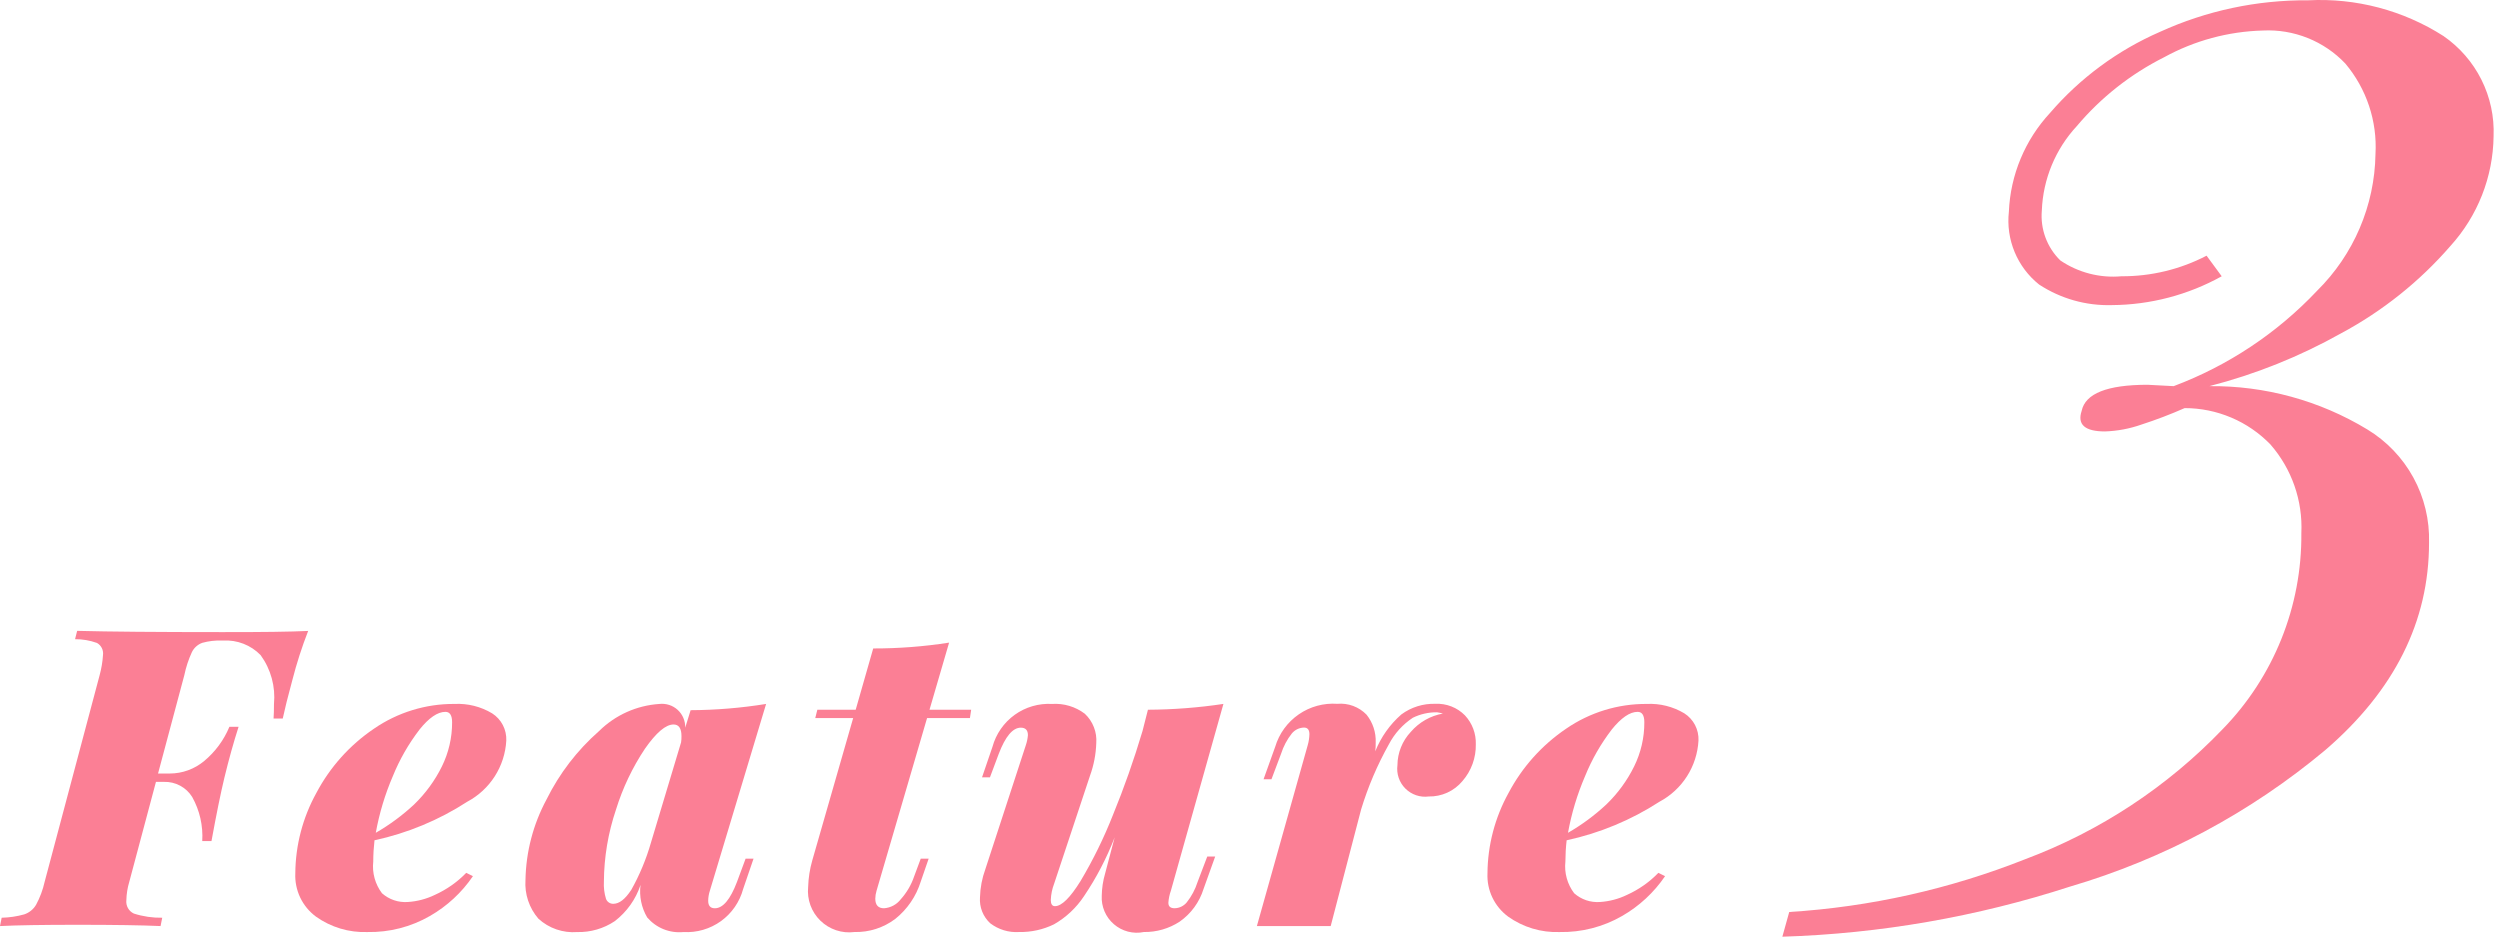
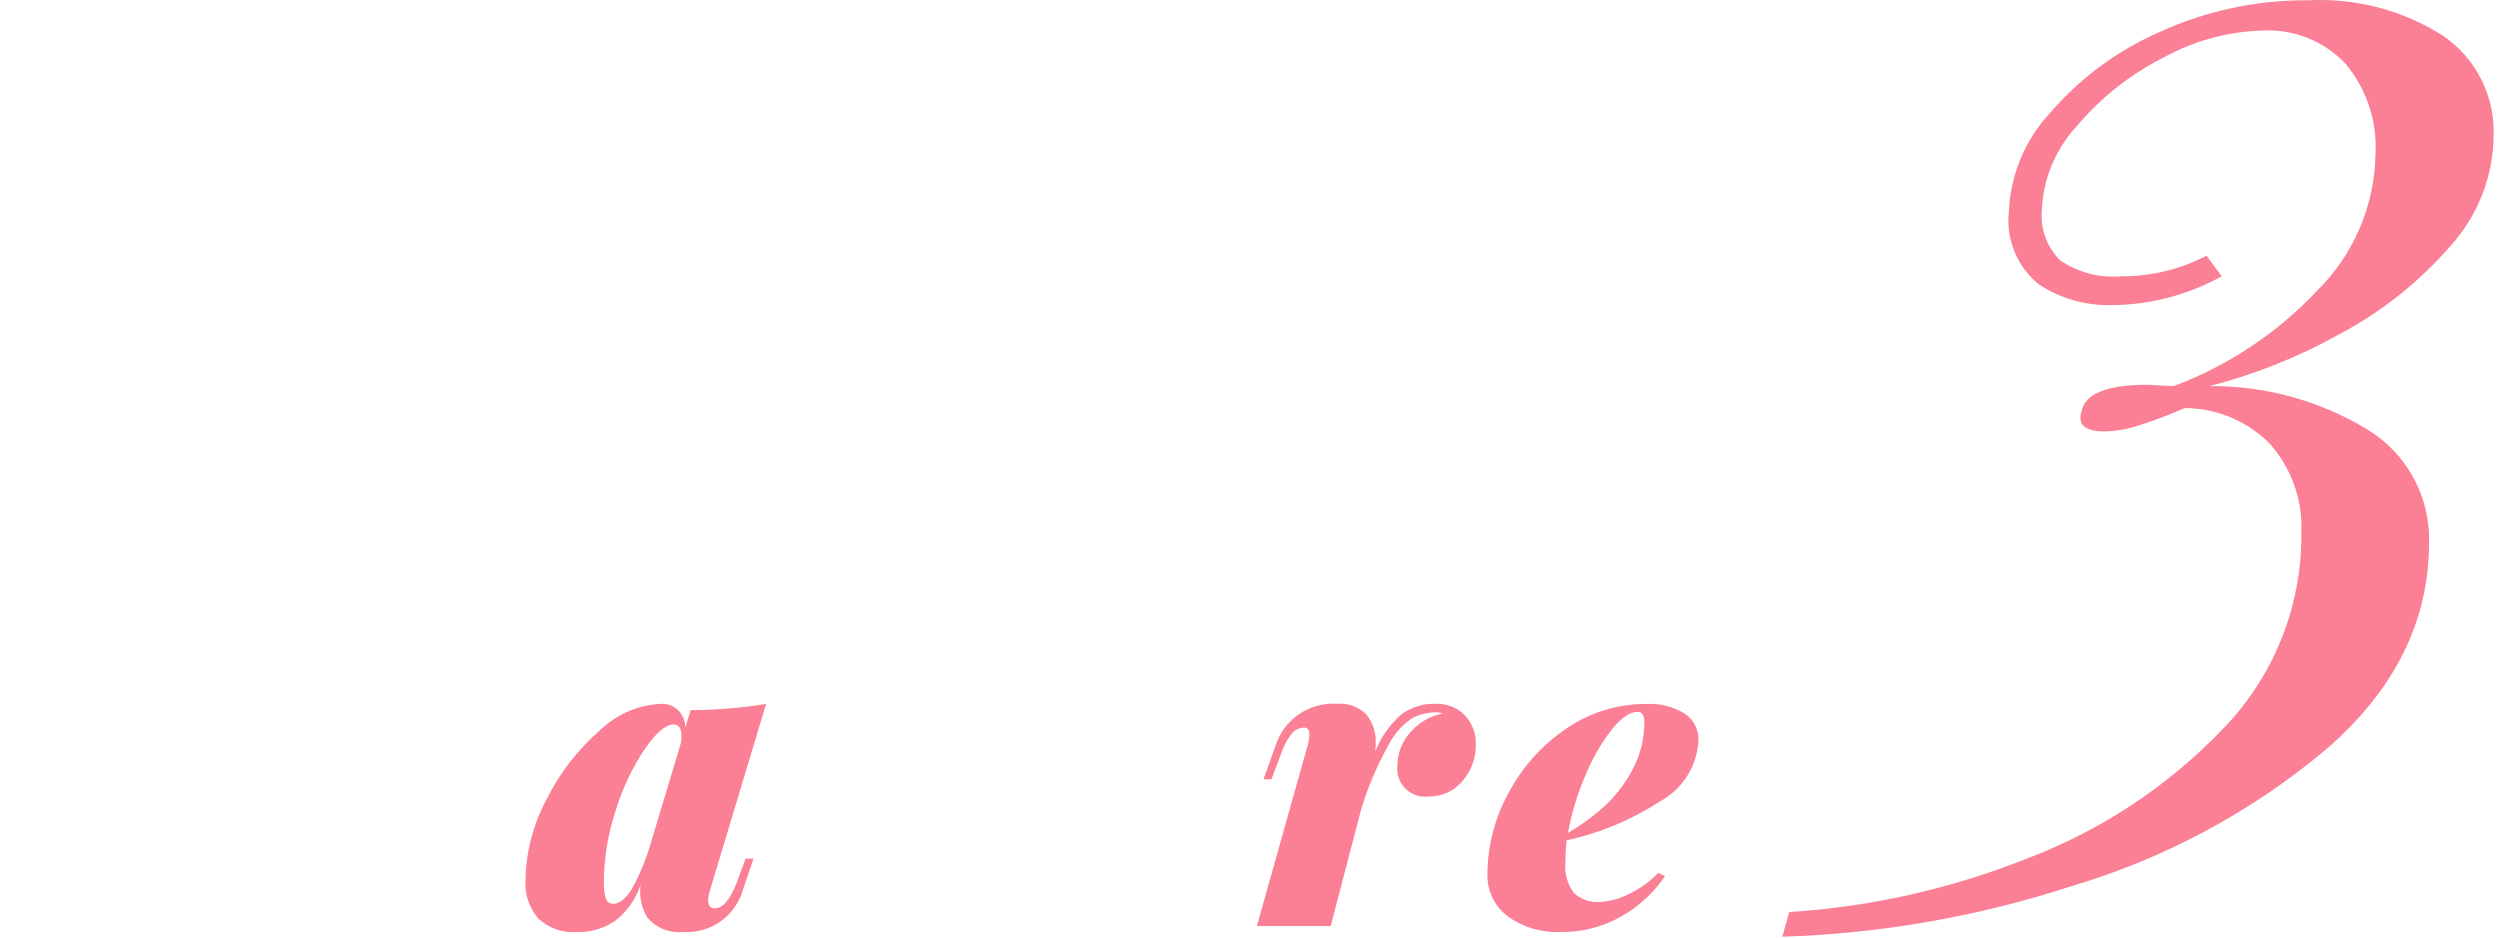
<svg xmlns="http://www.w3.org/2000/svg" width="120" height="45" viewBox="0 0 120 45" fill="none">
-   <path d="M14.792 30.285C14.491 31.056 14.237 31.845 14.032 32.647C13.818 33.435 13.665 34.049 13.572 34.489H13.131C13.144 34.316 13.151 34.082 13.151 33.789C13.23 32.956 13.002 32.123 12.51 31.446C12.278 31.207 11.997 31.02 11.686 30.9C11.376 30.779 11.043 30.727 10.71 30.746H10.65C10.332 30.734 10.015 30.771 9.709 30.856C9.49 30.935 9.31 31.097 9.209 31.306C9.047 31.658 8.926 32.027 8.848 32.406L7.586 37.129H8.147C8.751 37.129 9.336 36.916 9.8 36.529C10.331 36.088 10.746 35.525 11.011 34.887H11.452C11.211 35.635 10.984 36.45 10.771 37.33C10.597 38.05 10.39 39.064 10.151 40.372H9.708C9.753 39.637 9.587 38.904 9.228 38.26C9.086 38.029 8.885 37.84 8.646 37.712C8.407 37.584 8.138 37.521 7.867 37.53H7.486L6.205 42.33C6.119 42.616 6.072 42.912 6.065 43.21C6.05 43.341 6.077 43.474 6.142 43.589C6.206 43.704 6.305 43.795 6.425 43.851C6.865 43.992 7.325 44.059 7.787 44.051L7.707 44.451C6.812 44.411 5.484 44.39 3.723 44.39C2.042 44.39 0.801 44.411 0 44.451L0.08 44.051C0.446 44.043 0.809 43.989 1.161 43.891C1.4 43.812 1.603 43.648 1.731 43.431C1.918 43.085 2.056 42.715 2.142 42.331L4.784 32.402C4.869 32.088 4.923 31.766 4.944 31.441C4.959 31.327 4.939 31.21 4.888 31.107C4.836 31.003 4.755 30.918 4.654 30.861C4.317 30.74 3.961 30.679 3.603 30.681L3.703 30.281C5.236 30.321 7.552 30.341 10.649 30.341C12.571 30.344 13.952 30.325 14.792 30.285Z" fill="#FB7F95" />
-   <path d="M22.43 38.482C21.069 39.364 19.56 39.991 17.976 40.334C17.937 40.673 17.917 41.014 17.916 41.355C17.856 41.897 18.007 42.441 18.335 42.876C18.504 43.025 18.7 43.139 18.913 43.211C19.127 43.284 19.352 43.312 19.576 43.296C20.025 43.267 20.464 43.152 20.869 42.956C21.435 42.701 21.947 42.342 22.38 41.896L22.7 42.056C22.166 42.841 21.461 43.495 20.637 43.967C19.726 44.492 18.689 44.758 17.637 44.738C16.754 44.77 15.885 44.51 15.165 43.997C14.842 43.758 14.582 43.443 14.409 43.08C14.237 42.717 14.156 42.318 14.175 41.916C14.185 40.567 14.532 39.242 15.185 38.062C15.839 36.823 16.788 35.764 17.948 34.979C19.086 34.195 20.438 33.779 21.82 33.789C22.452 33.758 23.078 33.915 23.62 34.239C23.839 34.378 24.017 34.573 24.137 34.803C24.256 35.033 24.313 35.291 24.302 35.55C24.268 36.158 24.078 36.748 23.75 37.261C23.422 37.775 22.967 38.195 22.43 38.482ZM20.13 35.029C19.608 35.709 19.181 36.457 18.858 37.251C18.482 38.124 18.206 39.038 18.038 39.974C18.701 39.592 19.32 39.135 19.88 38.612C20.424 38.086 20.875 37.47 21.21 36.791C21.536 36.131 21.703 35.405 21.701 34.669C21.701 34.336 21.593 34.169 21.381 34.169C21.005 34.168 20.587 34.455 20.128 35.029H20.13Z" fill="#FB7F95" />
  <path d="M35.789 41.215H36.17L35.67 42.676C35.502 43.296 35.126 43.839 34.605 44.215C34.084 44.59 33.449 44.775 32.808 44.738C32.483 44.77 32.155 44.724 31.851 44.602C31.548 44.48 31.279 44.286 31.066 44.038C30.789 43.568 30.676 43.019 30.746 42.477C30.516 43.169 30.084 43.775 29.505 44.218C28.973 44.573 28.344 44.755 27.705 44.739C27.367 44.765 27.028 44.721 26.708 44.611C26.388 44.501 26.094 44.326 25.844 44.098C25.399 43.584 25.176 42.915 25.223 42.237C25.247 40.887 25.594 39.562 26.234 38.373C26.852 37.125 27.709 36.009 28.756 35.09C29.533 34.323 30.56 33.861 31.649 33.79C31.808 33.772 31.969 33.788 32.121 33.837C32.273 33.886 32.413 33.968 32.531 34.076C32.648 34.184 32.741 34.316 32.803 34.464C32.865 34.611 32.895 34.77 32.89 34.93L33.15 34.089C34.364 34.083 35.575 33.983 36.773 33.789L34.073 42.756C34.023 42.911 33.995 43.073 33.993 43.236C33.993 43.477 34.099 43.597 34.313 43.597C34.7 43.597 35.054 43.177 35.374 42.336L35.789 41.215ZM30.289 42.736C30.698 42.01 31.02 41.238 31.249 40.436L32.691 35.636C32.707 35.537 32.713 35.437 32.711 35.336C32.711 34.962 32.584 34.775 32.33 34.775C31.957 34.775 31.5 35.162 30.959 35.936C30.357 36.839 29.889 37.823 29.568 38.859C29.191 39.975 28.994 41.144 28.987 42.322C28.972 42.599 29.006 42.877 29.087 43.142C29.113 43.216 29.163 43.279 29.228 43.322C29.293 43.365 29.37 43.386 29.448 43.382C29.725 43.378 30.004 43.163 30.285 42.736H30.289Z" fill="#FB7F95" />
-   <path d="M42.074 42.756C42.036 42.879 42.016 43.007 42.014 43.136C42.014 43.444 42.155 43.597 42.435 43.597C42.591 43.585 42.743 43.541 42.881 43.467C43.019 43.393 43.139 43.291 43.235 43.167C43.52 42.85 43.738 42.479 43.876 42.076L44.196 41.215H44.576L44.196 42.315C43.977 43.02 43.552 43.644 42.975 44.106C42.411 44.532 41.72 44.755 41.013 44.737C40.718 44.776 40.417 44.746 40.134 44.652C39.852 44.558 39.594 44.401 39.38 44.193C39.166 43.985 39.002 43.732 38.9 43.452C38.798 43.171 38.761 42.872 38.791 42.575C38.804 42.142 38.871 41.711 38.991 41.294L40.952 34.468H39.132L39.232 34.068H41.073L41.914 31.126C43.134 31.128 44.352 31.034 45.557 30.846L44.616 34.068H46.616L46.556 34.468H44.499L42.074 42.756Z" fill="#FB7F95" />
-   <path d="M57.948 41.115H58.328L57.768 42.676C57.57 43.308 57.169 43.857 56.627 44.237C56.116 44.572 55.516 44.746 54.905 44.737C54.653 44.789 54.392 44.782 54.142 44.717C53.893 44.652 53.662 44.531 53.467 44.362C53.272 44.194 53.118 43.984 53.017 43.747C52.916 43.51 52.87 43.253 52.884 42.995C52.89 42.636 52.943 42.28 53.044 41.935L53.504 40.193C53.121 41.186 52.628 42.133 52.033 43.015C51.665 43.572 51.172 44.035 50.592 44.367C50.072 44.621 49.499 44.748 48.92 44.737C48.421 44.77 47.927 44.62 47.529 44.316C47.36 44.159 47.228 43.966 47.143 43.752C47.058 43.537 47.023 43.306 47.039 43.075C47.051 42.611 47.139 42.151 47.299 41.714L49.24 35.769C49.293 35.614 49.326 35.453 49.34 35.289C49.34 35.049 49.226 34.928 48.999 34.928C48.612 34.928 48.258 35.349 47.938 36.189L47.518 37.311H47.138L47.638 35.849C47.807 35.23 48.183 34.688 48.704 34.312C49.224 33.938 49.858 33.753 50.499 33.789C51.062 33.752 51.621 33.919 52.071 34.259C52.262 34.438 52.411 34.658 52.506 34.902C52.602 35.147 52.641 35.409 52.621 35.67C52.604 36.203 52.503 36.73 52.321 37.231L50.599 42.416C50.503 42.666 50.449 42.929 50.438 43.196C50.438 43.396 50.505 43.496 50.638 43.496C50.958 43.496 51.368 43.093 51.869 42.285C52.47 41.274 52.989 40.217 53.42 39.122C53.953 37.822 54.427 36.477 54.841 35.088L55.101 34.067C56.314 34.061 57.525 33.968 58.724 33.788L56.202 42.755C56.135 42.942 56.095 43.137 56.082 43.335C56.082 43.509 56.182 43.596 56.382 43.596C56.493 43.594 56.603 43.567 56.703 43.519C56.803 43.47 56.892 43.401 56.963 43.315C57.195 43.023 57.371 42.691 57.484 42.335L57.948 41.115Z" fill="#FB7F95" />
  <path d="M70.318 34.339C70.669 34.715 70.856 35.215 70.839 35.729C70.851 36.376 70.623 37.004 70.198 37.491C70.001 37.728 69.753 37.918 69.472 38.046C69.191 38.174 68.885 38.237 68.577 38.231C68.374 38.258 68.167 38.237 67.973 38.171C67.779 38.105 67.603 37.995 67.458 37.85C67.313 37.706 67.203 37.529 67.137 37.335C67.071 37.141 67.05 36.934 67.077 36.731C67.081 36.136 67.31 35.564 67.718 35.131C68.115 34.669 68.659 34.358 69.259 34.251C69.167 34.224 69.074 34.204 68.979 34.19C68.577 34.185 68.179 34.274 67.818 34.451C67.331 34.772 66.934 35.212 66.665 35.729C66.11 36.719 65.664 37.766 65.334 38.852L63.873 44.452H60.33L62.772 35.764C62.821 35.595 62.847 35.42 62.852 35.244C62.852 35.03 62.765 34.923 62.592 34.923C62.481 34.926 62.371 34.952 62.271 35C62.171 35.049 62.082 35.118 62.011 35.203C61.779 35.496 61.603 35.828 61.49 36.184L61.03 37.406H60.65L61.21 35.844C61.399 35.213 61.797 34.665 62.34 34.29C62.882 33.915 63.536 33.737 64.193 33.783C64.45 33.76 64.71 33.795 64.952 33.885C65.194 33.975 65.413 34.118 65.593 34.303C65.897 34.682 66.054 35.159 66.033 35.644C66.036 35.784 66.029 35.925 66.013 36.064C66.284 35.383 66.713 34.776 67.265 34.293C67.736 33.945 68.311 33.765 68.896 33.783C69.159 33.77 69.422 33.813 69.667 33.909C69.912 34.004 70.134 34.151 70.318 34.339Z" fill="#FB7F95" />
  <path d="M79.656 38.482C78.295 39.364 76.785 39.991 75.199 40.334C75.16 40.673 75.14 41.014 75.139 41.355C75.08 41.897 75.231 42.441 75.56 42.876C75.728 43.025 75.925 43.139 76.138 43.212C76.351 43.284 76.577 43.312 76.801 43.296C77.249 43.267 77.688 43.152 78.092 42.956C78.658 42.702 79.171 42.342 79.603 41.896L79.923 42.056C79.39 42.841 78.685 43.494 77.862 43.967C76.951 44.492 75.913 44.758 74.862 44.738C73.979 44.77 73.11 44.509 72.39 43.997C72.067 43.758 71.807 43.443 71.634 43.081C71.461 42.718 71.38 42.318 71.399 41.916C71.409 40.567 71.757 39.242 72.41 38.062C73.064 36.823 74.013 35.765 75.172 34.979C76.311 34.195 77.663 33.779 79.046 33.789C79.677 33.758 80.303 33.915 80.846 34.239C81.065 34.378 81.243 34.573 81.363 34.803C81.482 35.033 81.539 35.291 81.527 35.55C81.493 36.158 81.304 36.748 80.976 37.261C80.648 37.775 80.194 38.195 79.656 38.482ZM77.356 35.029C76.835 35.709 76.407 36.457 76.085 37.251C75.709 38.124 75.433 39.038 75.264 39.974C75.928 39.592 76.546 39.135 77.106 38.612C77.651 38.086 78.102 37.47 78.437 36.791C78.763 36.131 78.931 35.405 78.928 34.669C78.928 34.336 78.821 34.169 78.607 34.169C78.233 34.168 77.815 34.455 77.354 35.029H77.356Z" fill="#FB7F95" />
  <path d="M117.286 1.729C118.06 2.263 118.687 2.984 119.108 3.825C119.529 4.666 119.73 5.6 119.692 6.54C119.668 8.492 118.929 10.368 117.616 11.812C116.138 13.514 114.362 14.932 112.376 15.997C110.386 17.114 108.259 17.967 106.049 18.535C108.719 18.508 111.344 19.227 113.628 20.611C114.559 21.174 115.324 21.974 115.845 22.929C116.366 23.884 116.624 24.96 116.594 26.048C116.594 29.827 114.935 33.144 111.618 36C108.025 39.004 103.853 41.236 99.36 42.557C94.894 44.006 90.246 44.816 85.553 44.962L85.883 43.776C89.771 43.532 93.596 42.675 97.218 41.239C100.797 39.897 104.029 37.769 106.676 35.011C109.136 32.495 110.498 29.105 110.465 25.586C110.537 24.031 110.005 22.508 108.982 21.335C108.447 20.783 107.807 20.343 107.1 20.044C106.392 19.744 105.631 19.589 104.863 19.589C104.185 19.888 103.492 20.152 102.787 20.38C102.225 20.578 101.636 20.689 101.041 20.709C100.073 20.709 99.7 20.38 99.92 19.721C100.095 18.887 101.15 18.47 103.084 18.469L104.336 18.535C106.951 17.553 109.306 15.986 111.223 13.954C112.979 12.219 113.984 9.865 114.023 7.397C114.113 5.815 113.594 4.258 112.573 3.047C112.067 2.514 111.451 2.097 110.769 1.824C110.086 1.551 109.353 1.428 108.619 1.465C106.957 1.509 105.33 1.95 103.874 2.75C102.27 3.556 100.846 4.678 99.689 6.05C98.662 7.157 98.066 8.595 98.008 10.103C97.969 10.544 98.029 10.988 98.183 11.403C98.337 11.818 98.581 12.194 98.898 12.503C99.759 13.086 100.795 13.354 101.831 13.261C103.252 13.268 104.654 12.929 105.916 12.273L106.642 13.261C105.028 14.158 103.215 14.633 101.369 14.645C100.131 14.681 98.912 14.336 97.876 13.657C97.359 13.244 96.955 12.708 96.702 12.097C96.448 11.486 96.353 10.821 96.426 10.164C96.499 8.397 97.201 6.714 98.404 5.418C99.847 3.743 101.649 2.414 103.676 1.53C105.909 0.512 108.338 -0.005 110.793 0.015C113.083 -0.105 115.353 0.494 117.286 1.729Z" fill="#FB7F95" />
</svg>